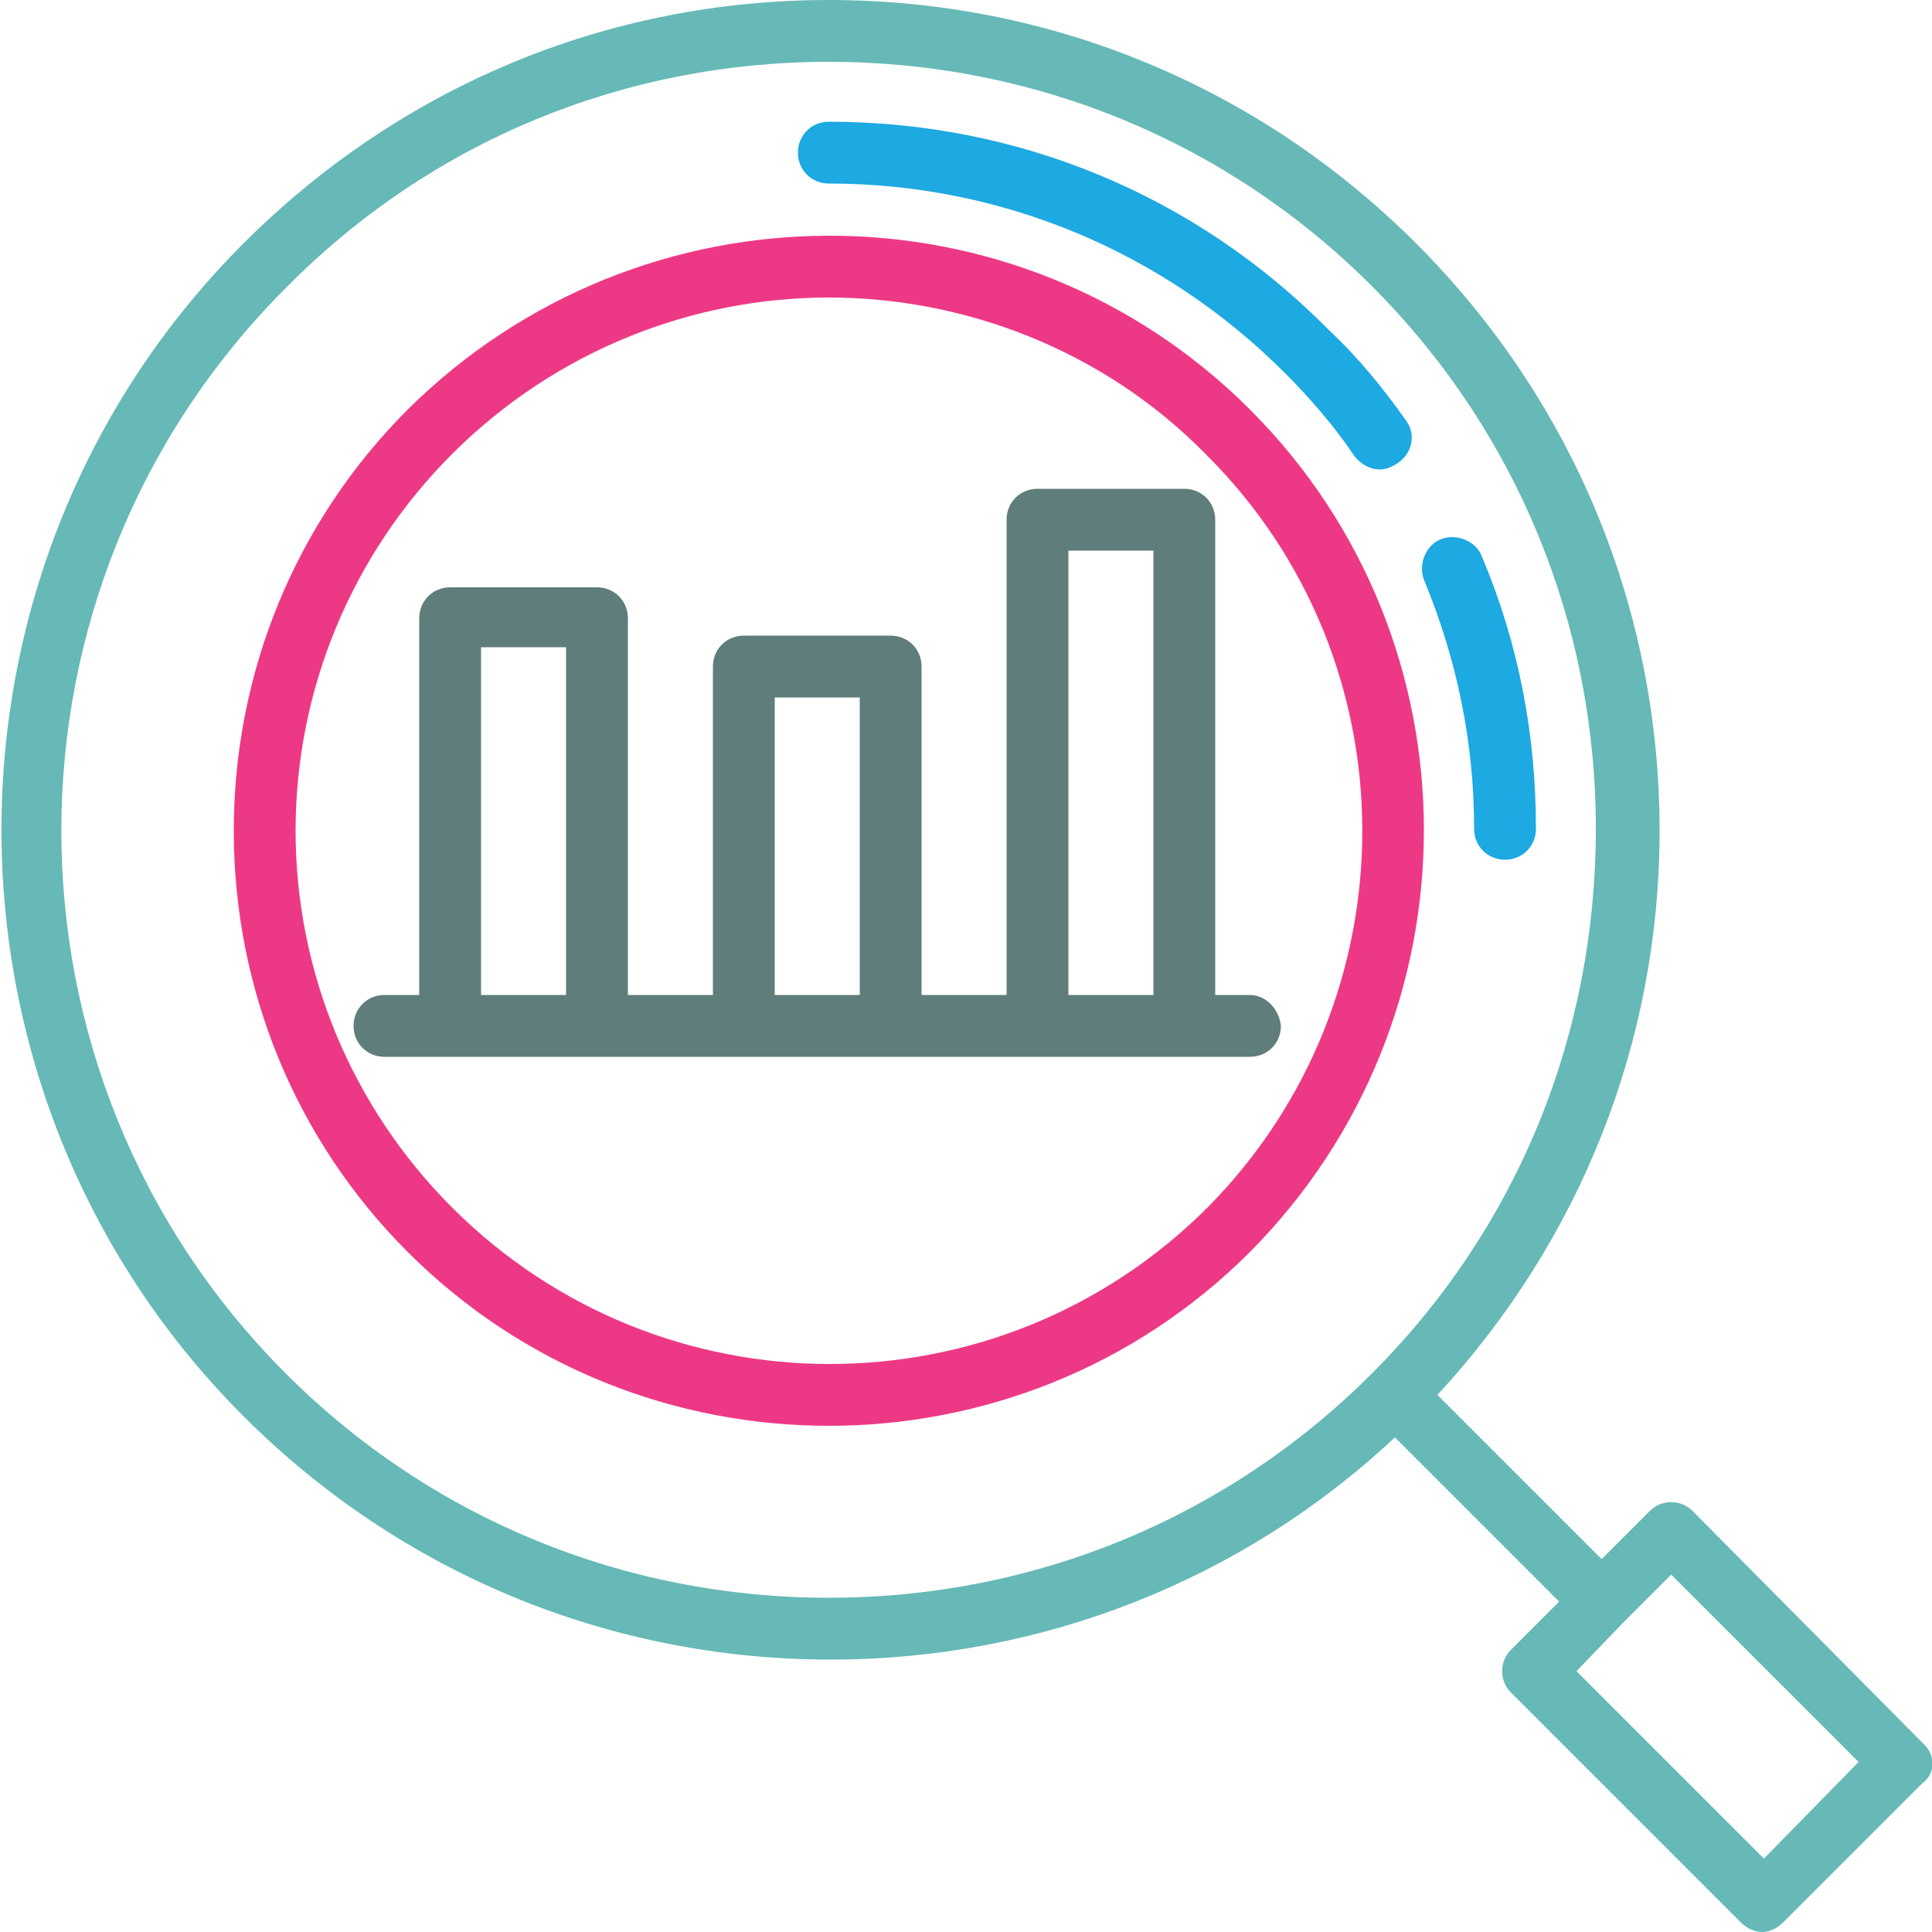
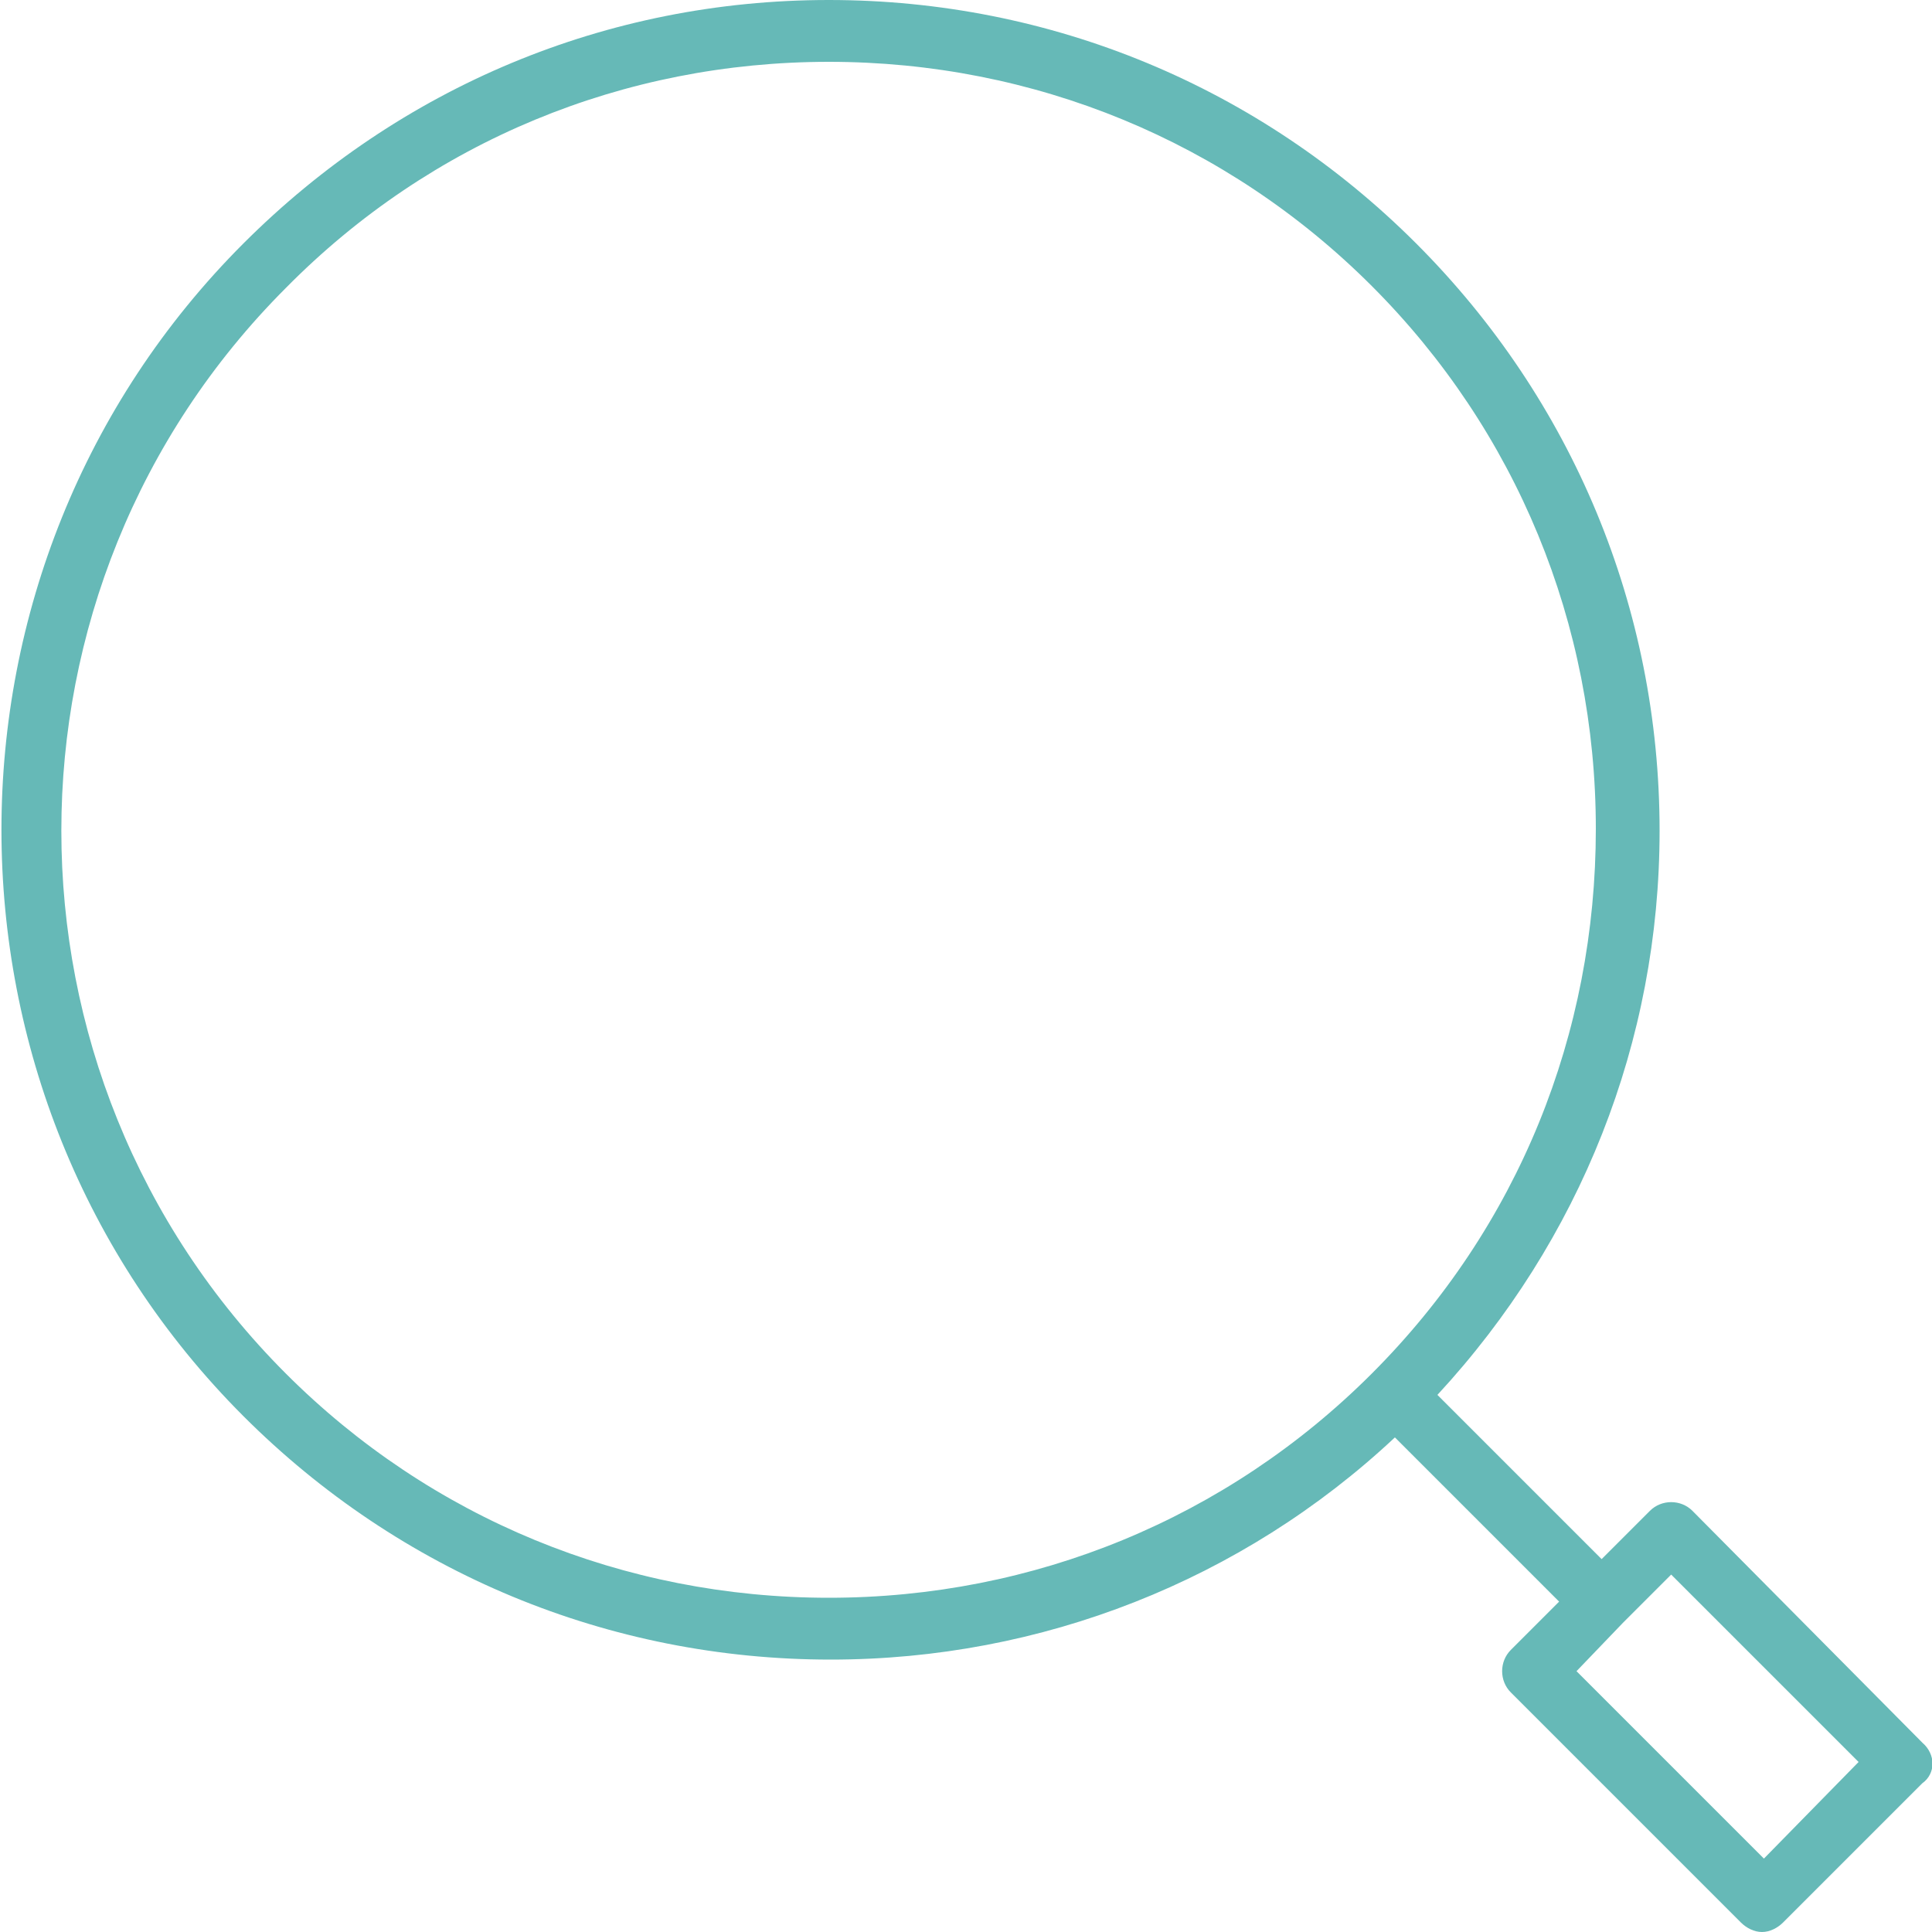
<svg xmlns="http://www.w3.org/2000/svg" version="1.1" id="Layer_1" x="0px" y="0px" viewBox="0 0 100 100" style="enable-background:new 0 0 100 100;" xml:space="preserve">
  <style type="text/css">
	.st0{fill:#ED3985;}
	.st1{fill:#1DA9E1;}
	.st2{fill:#66B9B7;}
	.st3{fill:#5F7D7A;}
</style>
  <g>
    <g>
      <g>
-         <path class="st0" d="M64.7,21.2c-12-12-31.5-12-43.6,0c-5.8,5.8-9,13.6-9,21.8s3.2,16,9,21.8c6,6,13.9,9,21.8,9     c7.9,0,15.8-3,21.8-9C76.7,52.7,76.7,33.2,64.7,21.2z M62.5,62.5c-10.8,10.8-28.3,10.8-39.1,0c-5.2-5.2-8.1-12.2-8.1-19.5     s2.9-14.3,8.1-19.5c5.4-5.4,12.5-8.1,19.5-8.1s14.2,2.7,19.5,8.1C73.2,34.2,73.2,51.7,62.5,62.5z" />
-       </g>
+         </g>
    </g>
    <g>
      <g>
-         <path class="st1" d="M76.7,28.8c-0.3-0.8-1.3-1.2-2.1-0.9c-0.8,0.3-1.2,1.3-0.9,2.1c1.7,4.1,2.6,8.4,2.6,12.9     c0,0.9,0.7,1.6,1.6,1.6s1.6-0.7,1.6-1.6C79.5,38,78.6,33.3,76.7,28.8z" />
-       </g>
+         </g>
    </g>
    <g>
      <g>
-         <path class="st1" d="M72.8,21.8c-1.2-1.7-2.5-3.3-4-4.7C61.9,10.1,52.7,6.3,42.9,6.3c-0.9,0-1.6,0.7-1.6,1.6s0.7,1.6,1.6,1.6     c8.9,0,17.3,3.5,23.6,9.8c1.3,1.3,2.6,2.8,3.6,4.3c0.3,0.4,0.8,0.7,1.3,0.7c0.3,0,0.6-0.1,0.9-0.3C73.1,23.5,73.3,22.5,72.8,21.8     z" />
-       </g>
+         </g>
    </g>
    <g>
      <g>
        <path class="st2" d="M99.5,90.2L87.6,78.2c-0.6-0.6-1.6-0.6-2.2,0l-2.5,2.5l-8.5-8.5c7.4-8,11.5-18.3,11.5-29.2     c0-11.5-4.5-22.3-12.6-30.4C65.2,4.5,54.4,0,42.9,0C31.4,0,20.7,4.5,12.6,12.6c-16.7,16.7-16.7,44,0,60.7     c8.1,8.1,18.9,12.6,30.4,12.6c10.9,0,21.3-4.1,29.2-11.5l8.5,8.5l-2.5,2.5c-0.6,0.6-0.6,1.6,0,2.2l11.9,11.9     c0.3,0.3,0.7,0.5,1.1,0.5c0.4,0,0.8-0.2,1.1-0.5l7.2-7.2C100.2,91.8,100.2,90.8,99.5,90.2z M71,71.1     c-7.5,7.5-17.5,11.6-28.1,11.6s-20.6-4.1-28.1-11.6c-15.5-15.5-15.5-40.7,0-56.2C22.3,7.3,32.3,3.2,42.9,3.2S63.5,7.3,71,14.8     c7.5,7.5,11.6,17.5,11.6,28.1S78.6,63.5,71,71.1z M91.3,96.2l-9.7-9.7L84,84c0,0,0,0,0,0c0,0,0,0,0,0l2.5-2.5l9.7,9.7L91.3,96.2z     " />
      </g>
    </g>
    <g>
      <g>
-         <path class="st3" d="M64.7,51.5h-1.8V26.9c0-0.9-0.7-1.6-1.6-1.6h-7.6c-0.9,0-1.6,0.7-1.6,1.6v24.6h-4.4v-17     c0-0.9-0.7-1.6-1.6-1.6h-7.6c-0.9,0-1.6,0.7-1.6,1.6v17h-4.4V32c0-0.9-0.7-1.6-1.6-1.6h-7.6c-0.9,0-1.6,0.7-1.6,1.6v19.5h-1.8     c-0.9,0-1.6,0.7-1.6,1.6c0,0.9,0.7,1.6,1.6,1.6h3.4h7.6h7.6h7.6h7.6h7.6h3.4c0.9,0,1.6-0.7,1.6-1.6     C66.2,52.2,65.5,51.5,64.7,51.5z M29.3,51.5h-4.4V33.5h4.4V51.5z M44.5,51.5h-4.4V36.1h4.4V51.5z M59.7,51.5h-4.4v-23h4.4V51.5z" />
-       </g>
+         </g>
    </g>
  </g>
</svg>